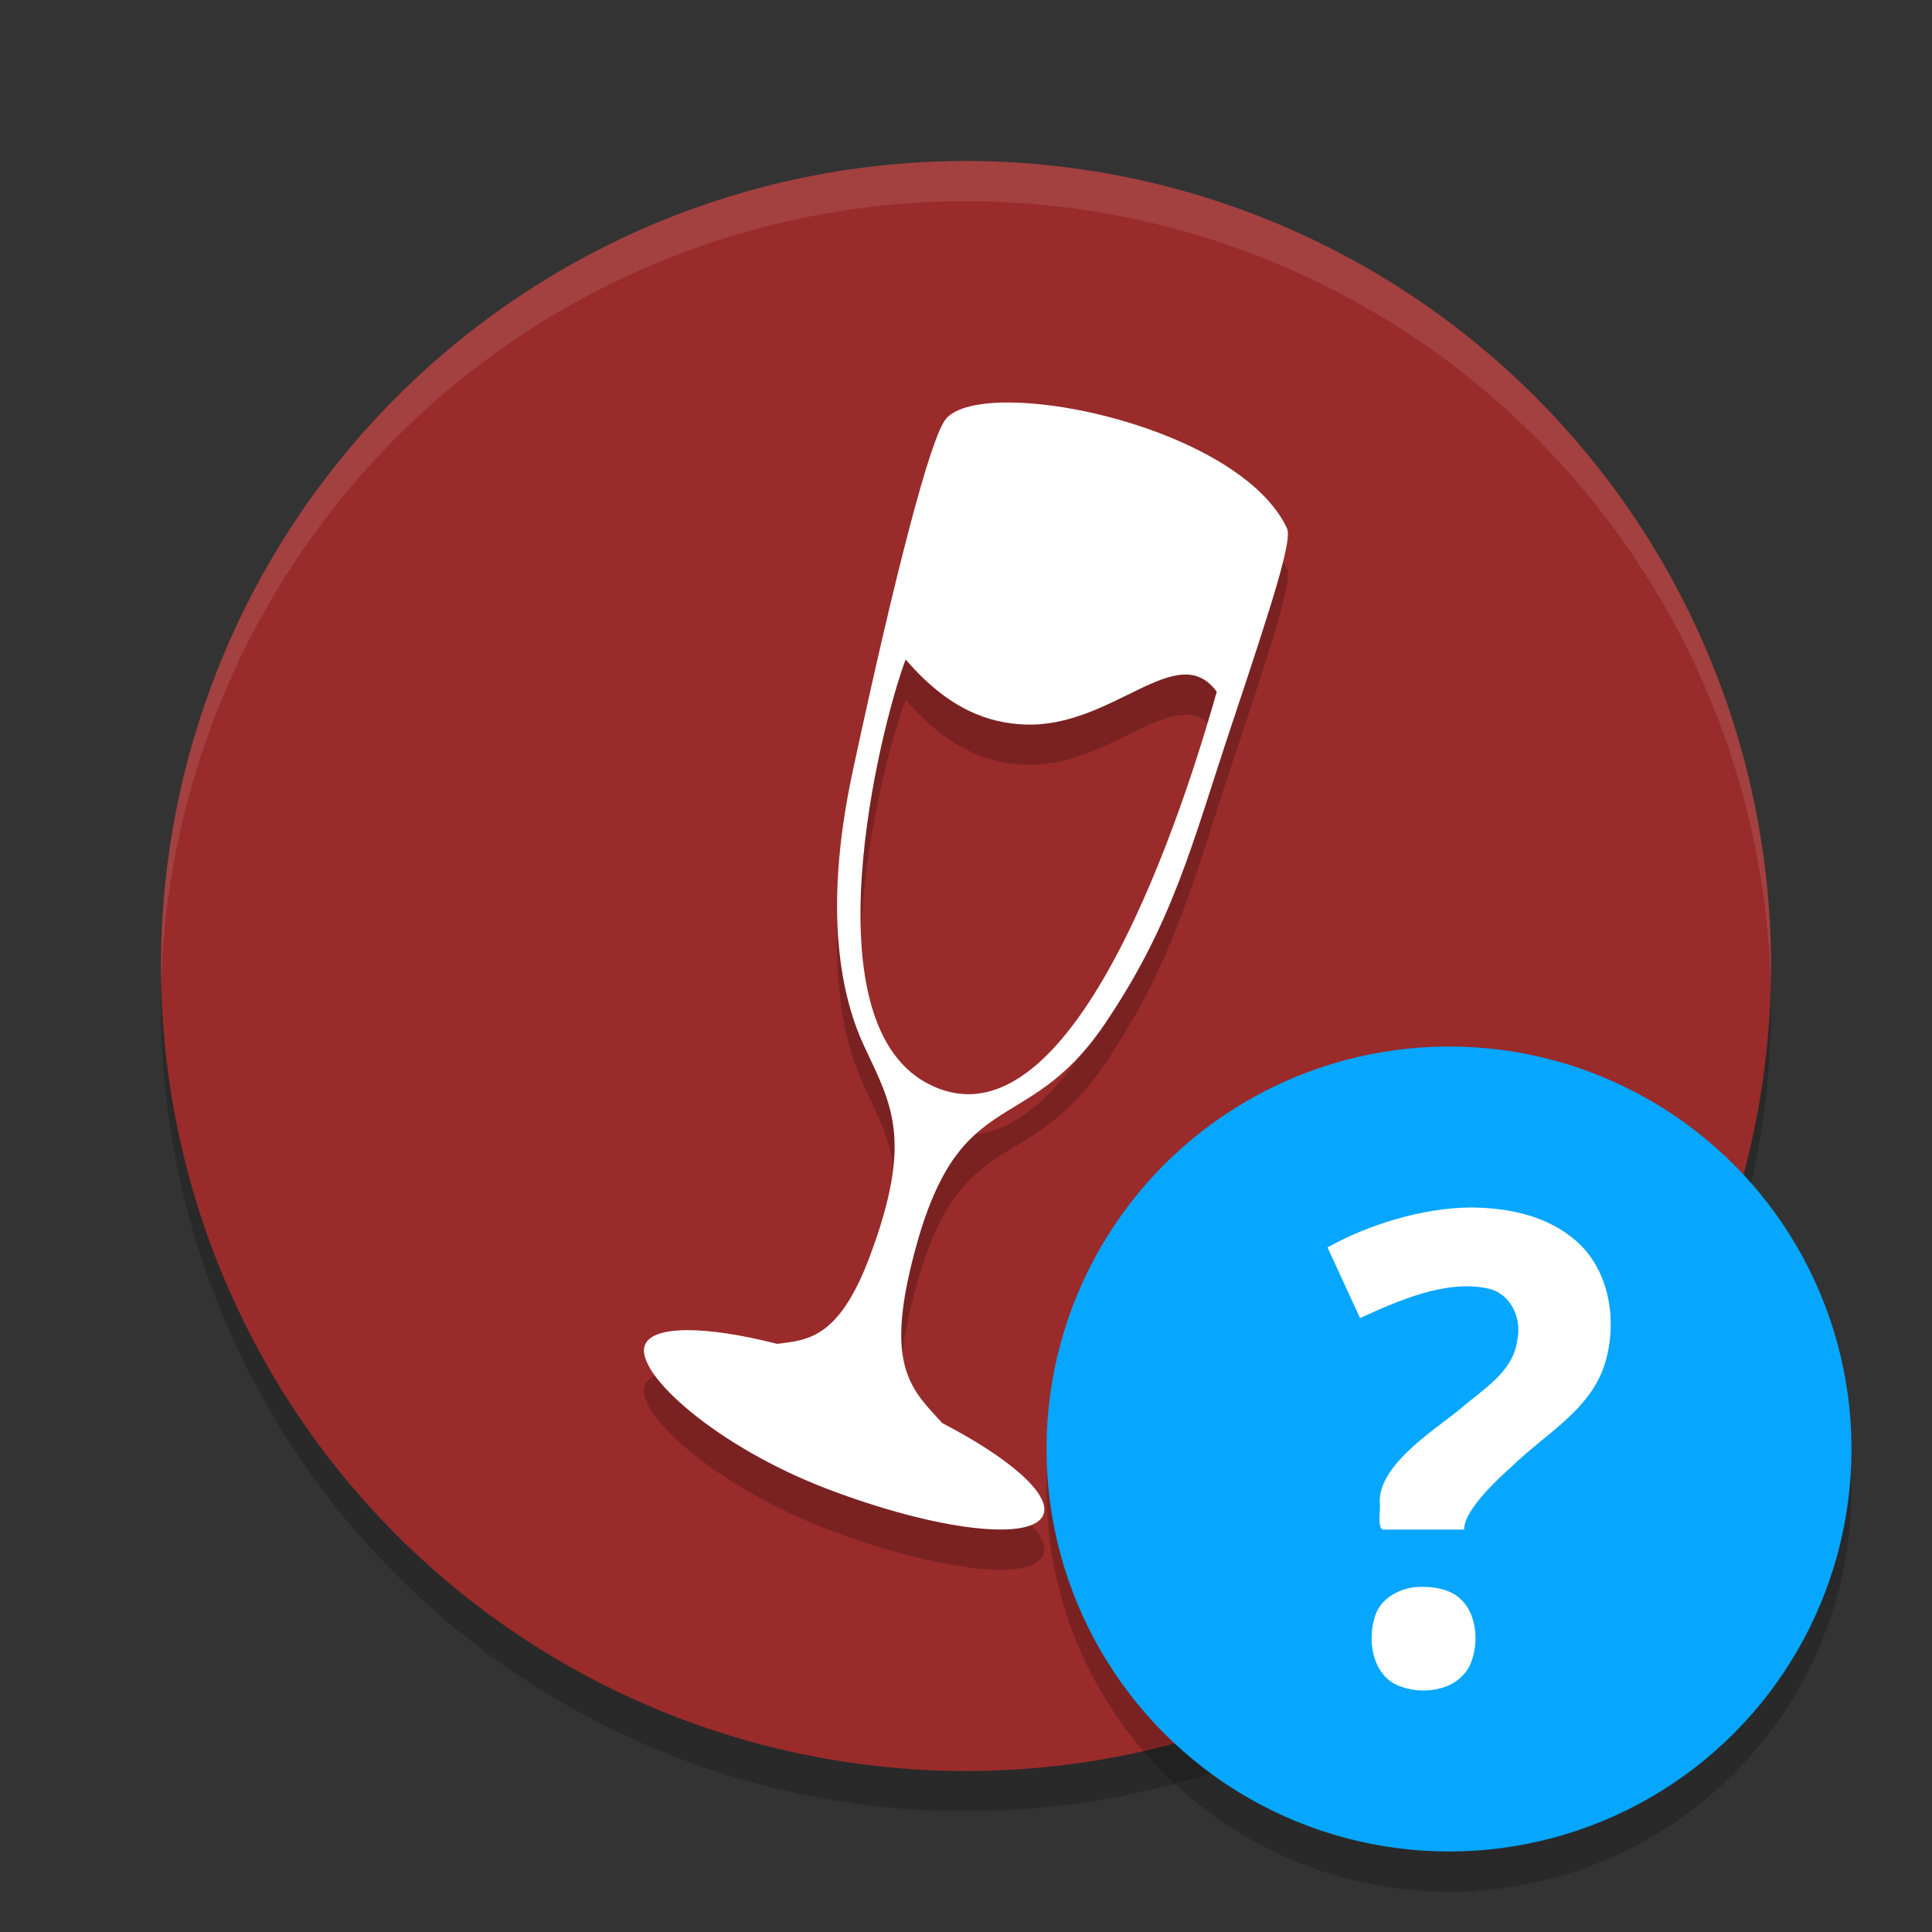
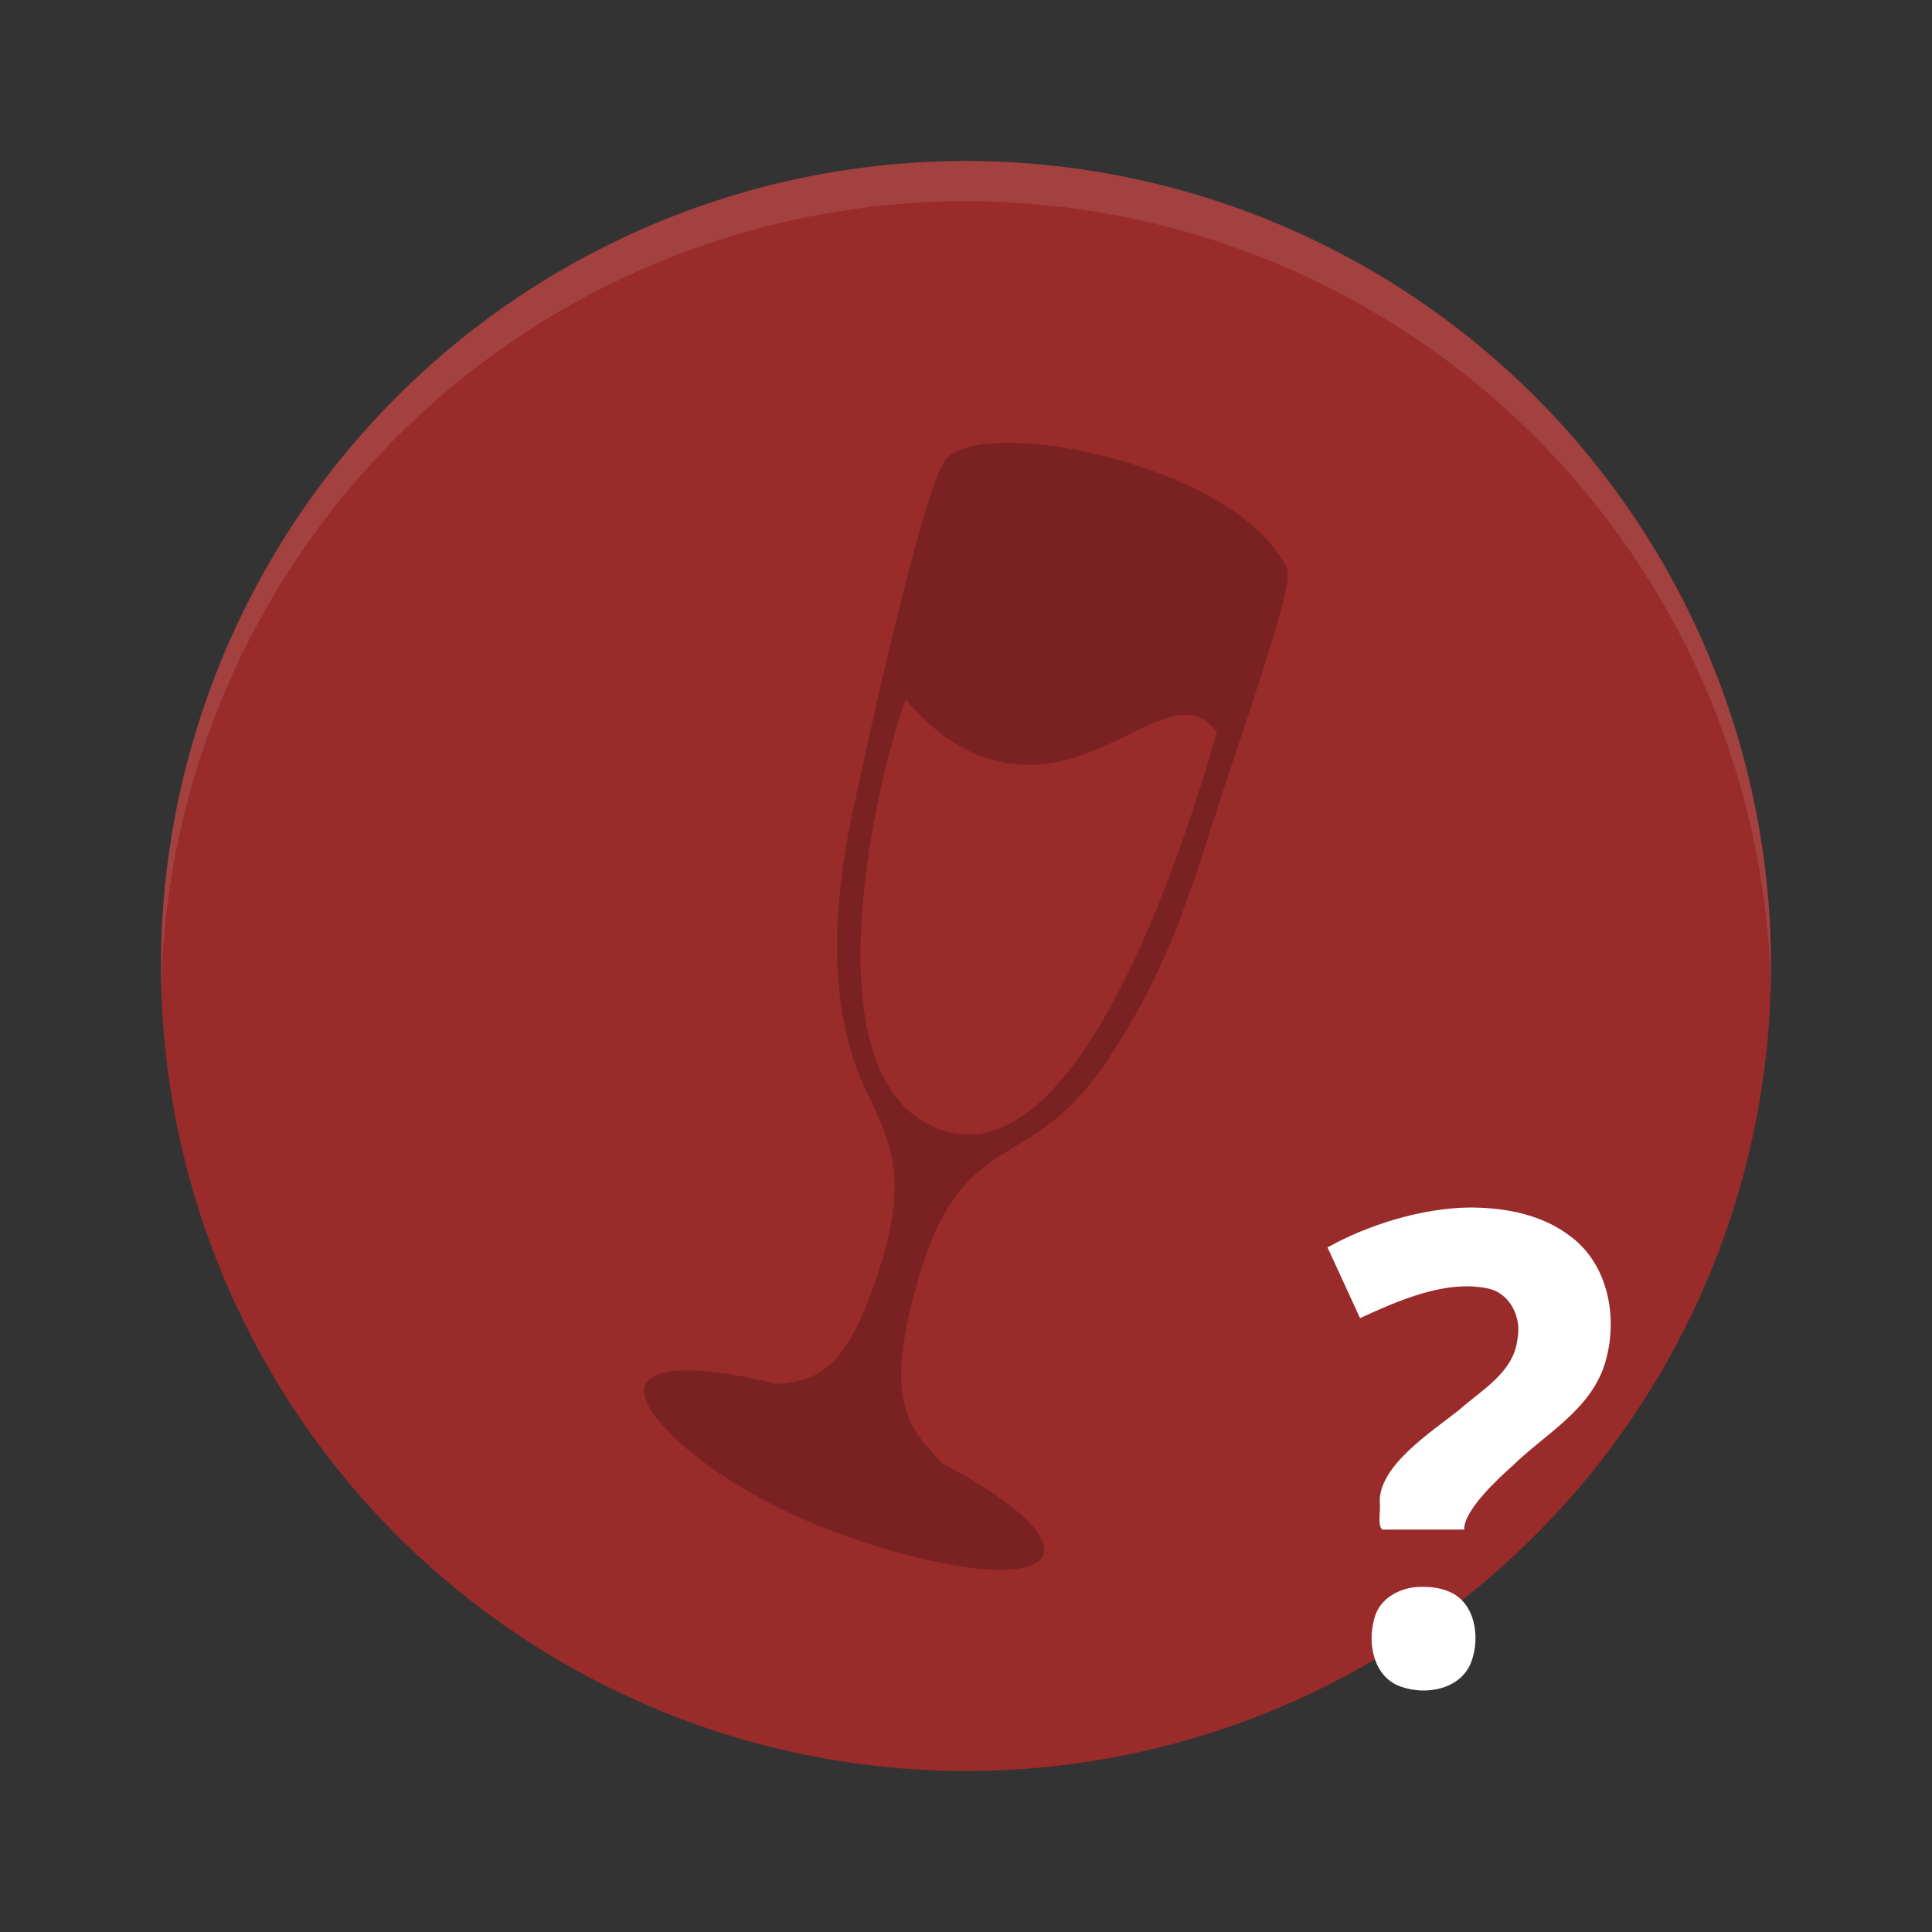
<svg xmlns="http://www.w3.org/2000/svg" width="24" height="24" version="1.1">
  <rect width="100%" height="100%" fill="#333333" stroke="none" />
-   <circle style="opacity:0.2" cx="12" cy="12.5" r="10" />
  <circle style="fill:#992b2b" cx="12" cy="12" r="10" />
  <path style="opacity:0.2" d="m 12.527,5.5 c -0.372,-9.1e-4 -0.658,0.064 -0.776,0.203 -0.187,0.22 -0.619,1.864 -1.158,4.377 -0.389,1.808 -0.118,2.863 0.147,3.427 0.339,0.721 0.604,1.155 0.067,2.595 -0.389,1.043 -0.785,1.043 -1.153,1.092 -0.887,-0.227 -1.558,-0.234 -1.645,0.021 -0.12,0.349 0.893,1.255 2.26,1.778 1.367,0.523 2.575,0.665 2.694,0.316 0.088,-0.256 -0.434,-0.703 -1.258,-1.131 -0.362,-0.396 -0.686,-0.671 -0.4,-1.897 0.56,-2.397 1.414,-1.574 2.421,-3.064 0.854,-1.264 1.081,-2.234 1.575,-3.715 0.524,-1.569 0.754,-2.296 0.686,-2.44 C 15.532,6.097 13.643,5.503 12.527,5.5 Z m -1.277,3.192 c 0.54,0.627 1.033,0.789 1.477,0.808 1.097,0.046 1.9,-1.078 2.388,-0.406 C 14.88,9.913 13.465,14.874 11.578,13.988 10.016,13.264 10.92,9.575 11.25,8.692 Z" />
-   <path style="fill:#ffffff" d="m 12.527,5 c -0.372,-9.1e-4 -0.658,0.064 -0.776,0.203 -0.187,0.22 -0.619,1.864 -1.158,4.377 -0.389,1.808 -0.118,2.863 0.147,3.427 0.339,0.721 0.604,1.155 0.067,2.595 -0.389,1.043 -0.785,1.043 -1.153,1.092 -0.887,-0.227 -1.558,-0.234 -1.645,0.021 -0.12,0.349 0.893,1.255 2.26,1.778 1.367,0.523 2.575,0.665 2.694,0.316 0.088,-0.256 -0.434,-0.703 -1.258,-1.131 -0.362,-0.396 -0.686,-0.671 -0.4,-1.897 0.56,-2.397 1.414,-1.574 2.421,-3.064 0.854,-1.264 1.081,-2.234 1.575,-3.715 0.524,-1.569 0.754,-2.296 0.686,-2.44 C 15.532,5.597 13.643,5.002 12.527,5 Z m -1.277,3.192 c 0.54,0.627 1.033,0.789 1.477,0.808 1.097,0.046 1.9,-1.078 2.388,-0.406 C 14.88,9.413 13.465,14.373 11.578,13.487 10.016,12.764 10.92,9.075 11.25,8.192 Z" />
-   <path style="opacity:0.1;fill:#ffffff" d="M 12,2 A 10,10 0 0 0 2,12 10,10 0 0 0 2.003,12.256 10,10 0 0 1 12,2.5 10,10 0 0 1 21.997,12.244 10,10 0 0 0 22,12 10,10 0 0 0 12,2 Z" />
-   <circle style="opacity:0.2" cx="18" cy="18.5" r="5" />
-   <circle style="fill:#07a6ff" cx="18" cy="18" r="5" />
+   <path style="opacity:0.1;fill:#ffffff" d="M 12,2 A 10,10 0 0 0 2,12 10,10 0 0 0 2.003,12.256 10,10 0 0 1 12,2.5 10,10 0 0 1 21.997,12.244 10,10 0 0 0 22,12 10,10 0 0 0 12,2 " />
  <path style="fill:#ffffff" d="m 18.255,15 c -0.587,0.007 -1.257,0.212 -1.764,0.496 0.135,0.293 0.269,0.585 0.404,0.878 0.462,-0.211 1.063,-0.482 1.587,-0.368 0.28,0.057 0.424,0.365 0.368,0.63 -0.046,0.415 -0.449,0.633 -0.731,0.884 -0.349,0.276 -1.001,0.695 -0.979,1.151 0.017,0.068 -0.049,0.363 0.069,0.33 h 0.98 c -0.01,-0.23 0.411,-0.625 0.596,-0.788 0.406,-0.399 0.973,-0.695 1.152,-1.275 0.167,-0.547 0.052,-1.222 -0.427,-1.579 C 19.156,15.085 18.693,15 18.255,15 Z m -0.565,4.713 c -0.265,-0.013 -0.561,0.128 -0.621,0.407 -0.085,0.307 4.7e-4,0.722 0.337,0.833 0.31,0.111 0.74,0.033 0.87,-0.306 0.116,-0.305 0.052,-0.748 -0.286,-0.88 -0.095,-0.038 -0.198,-0.054 -0.299,-0.054 z" />
</svg>